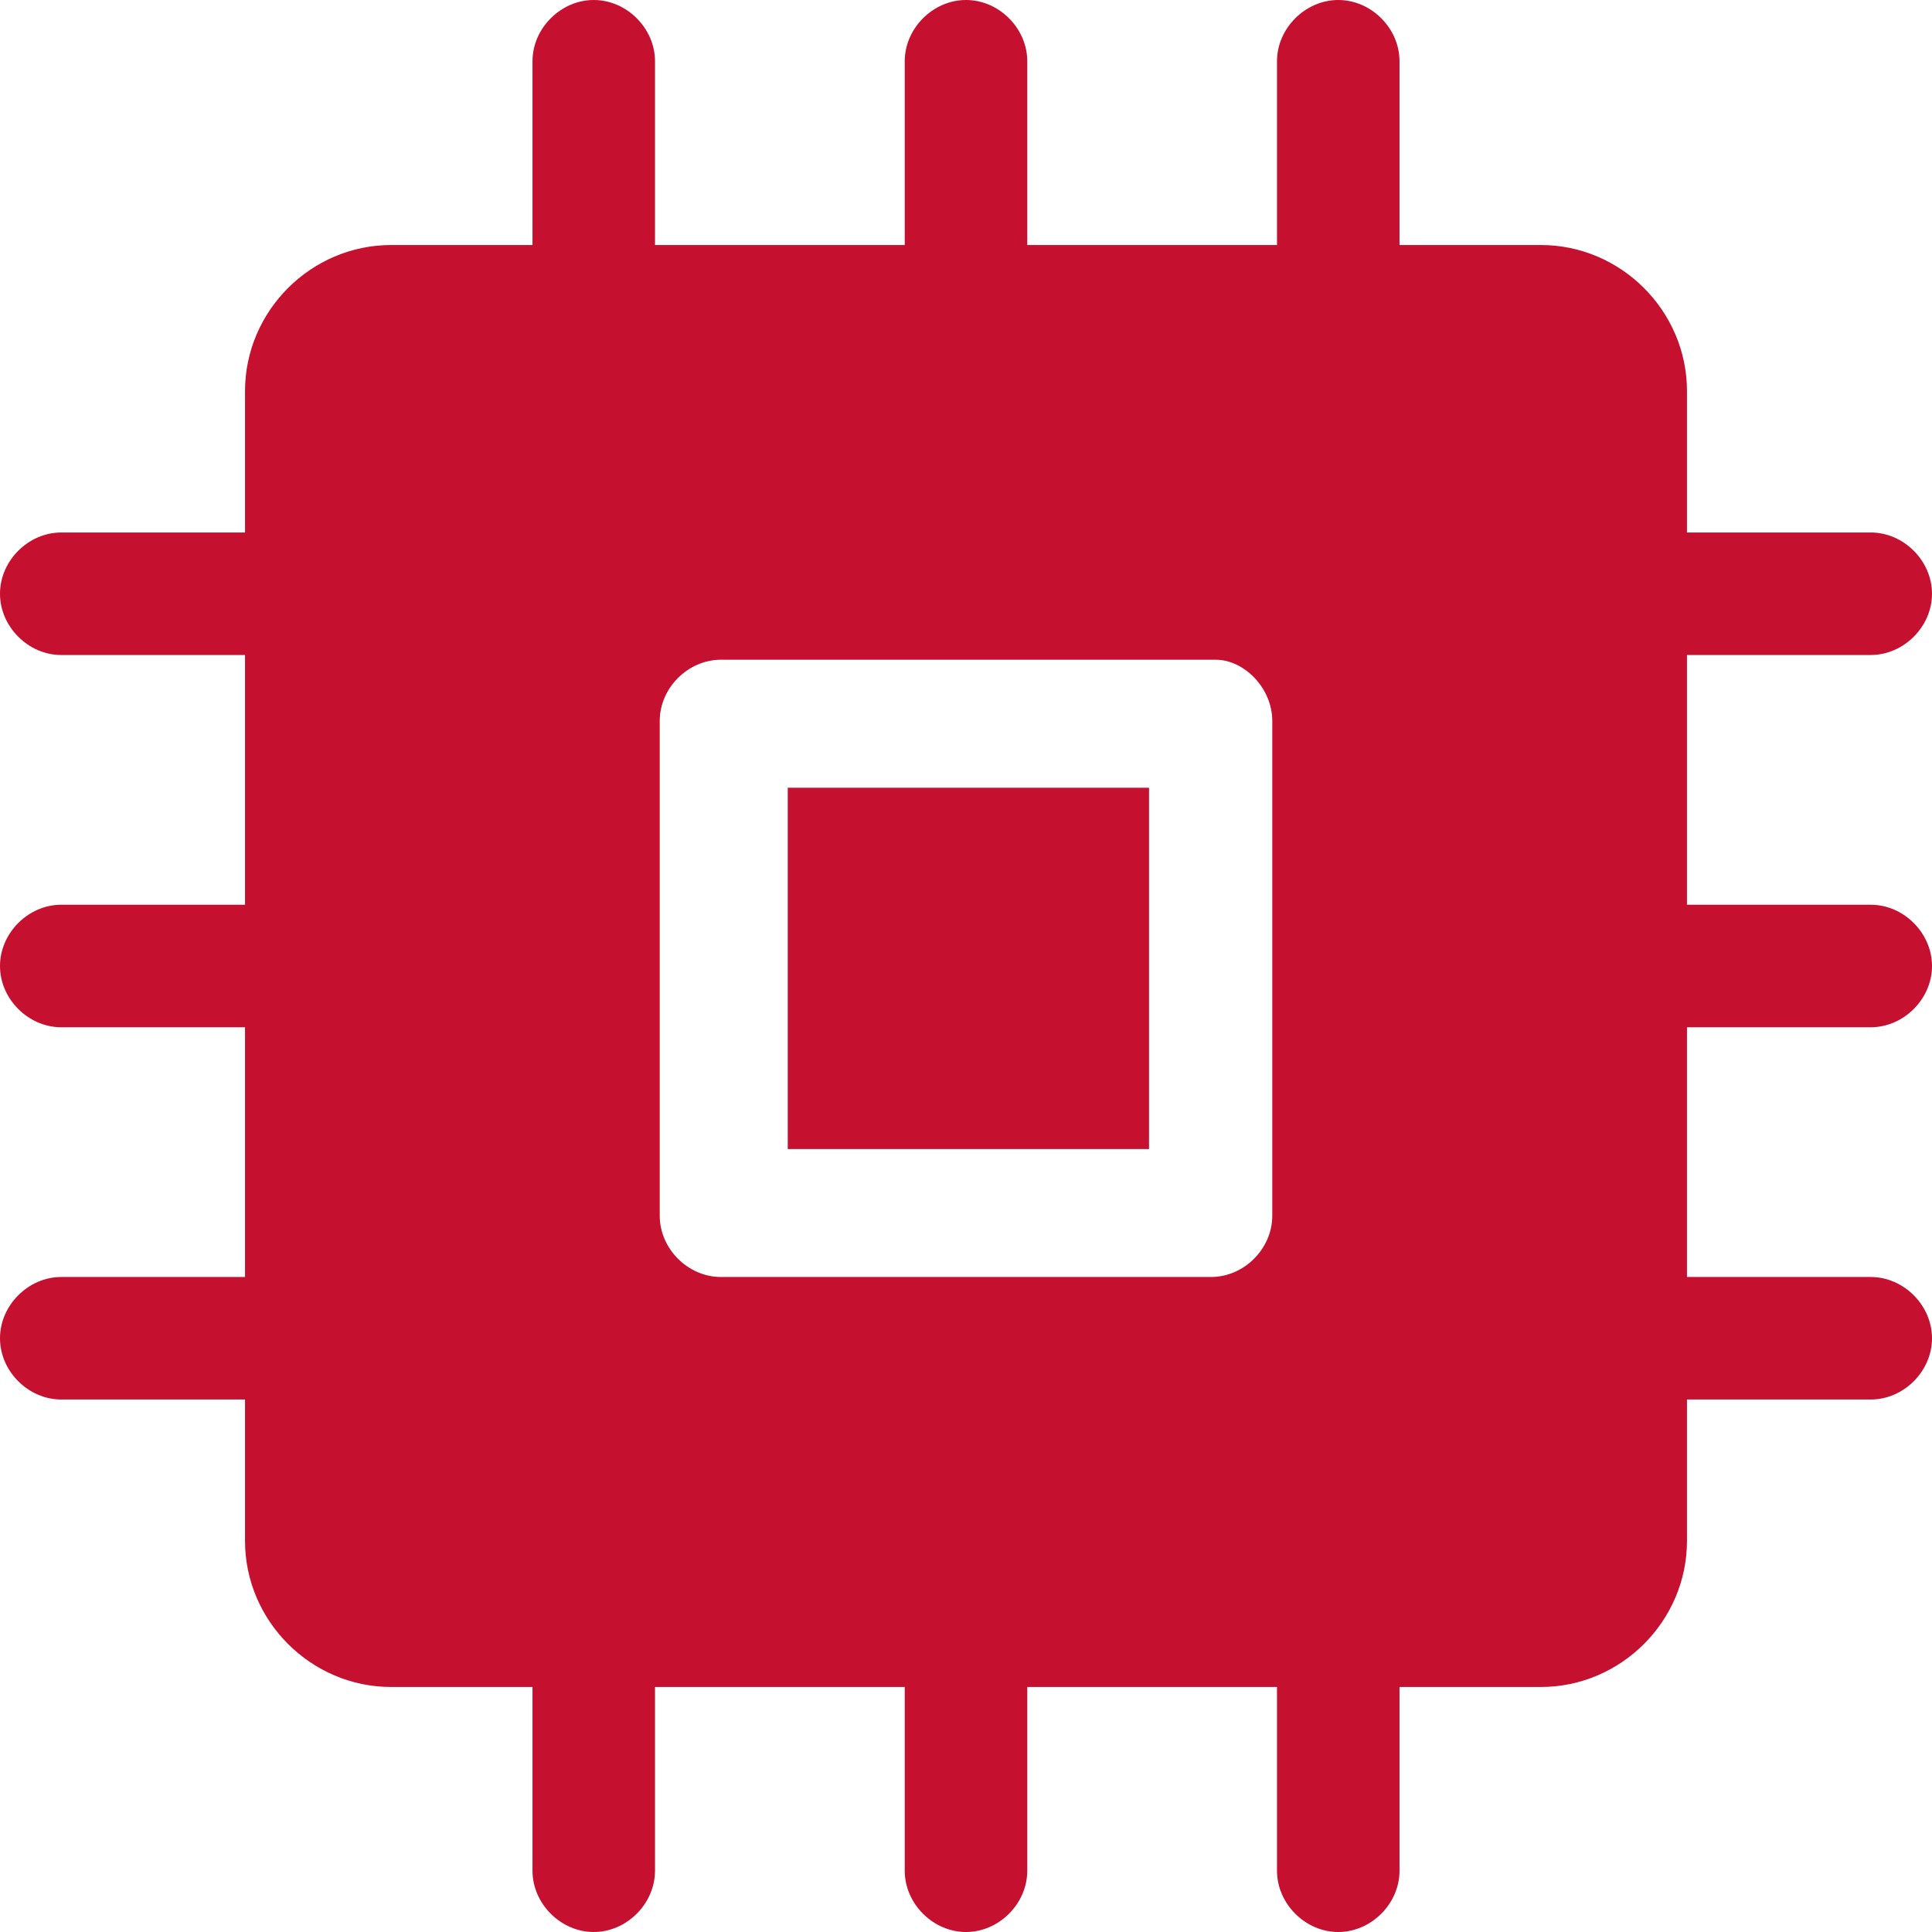
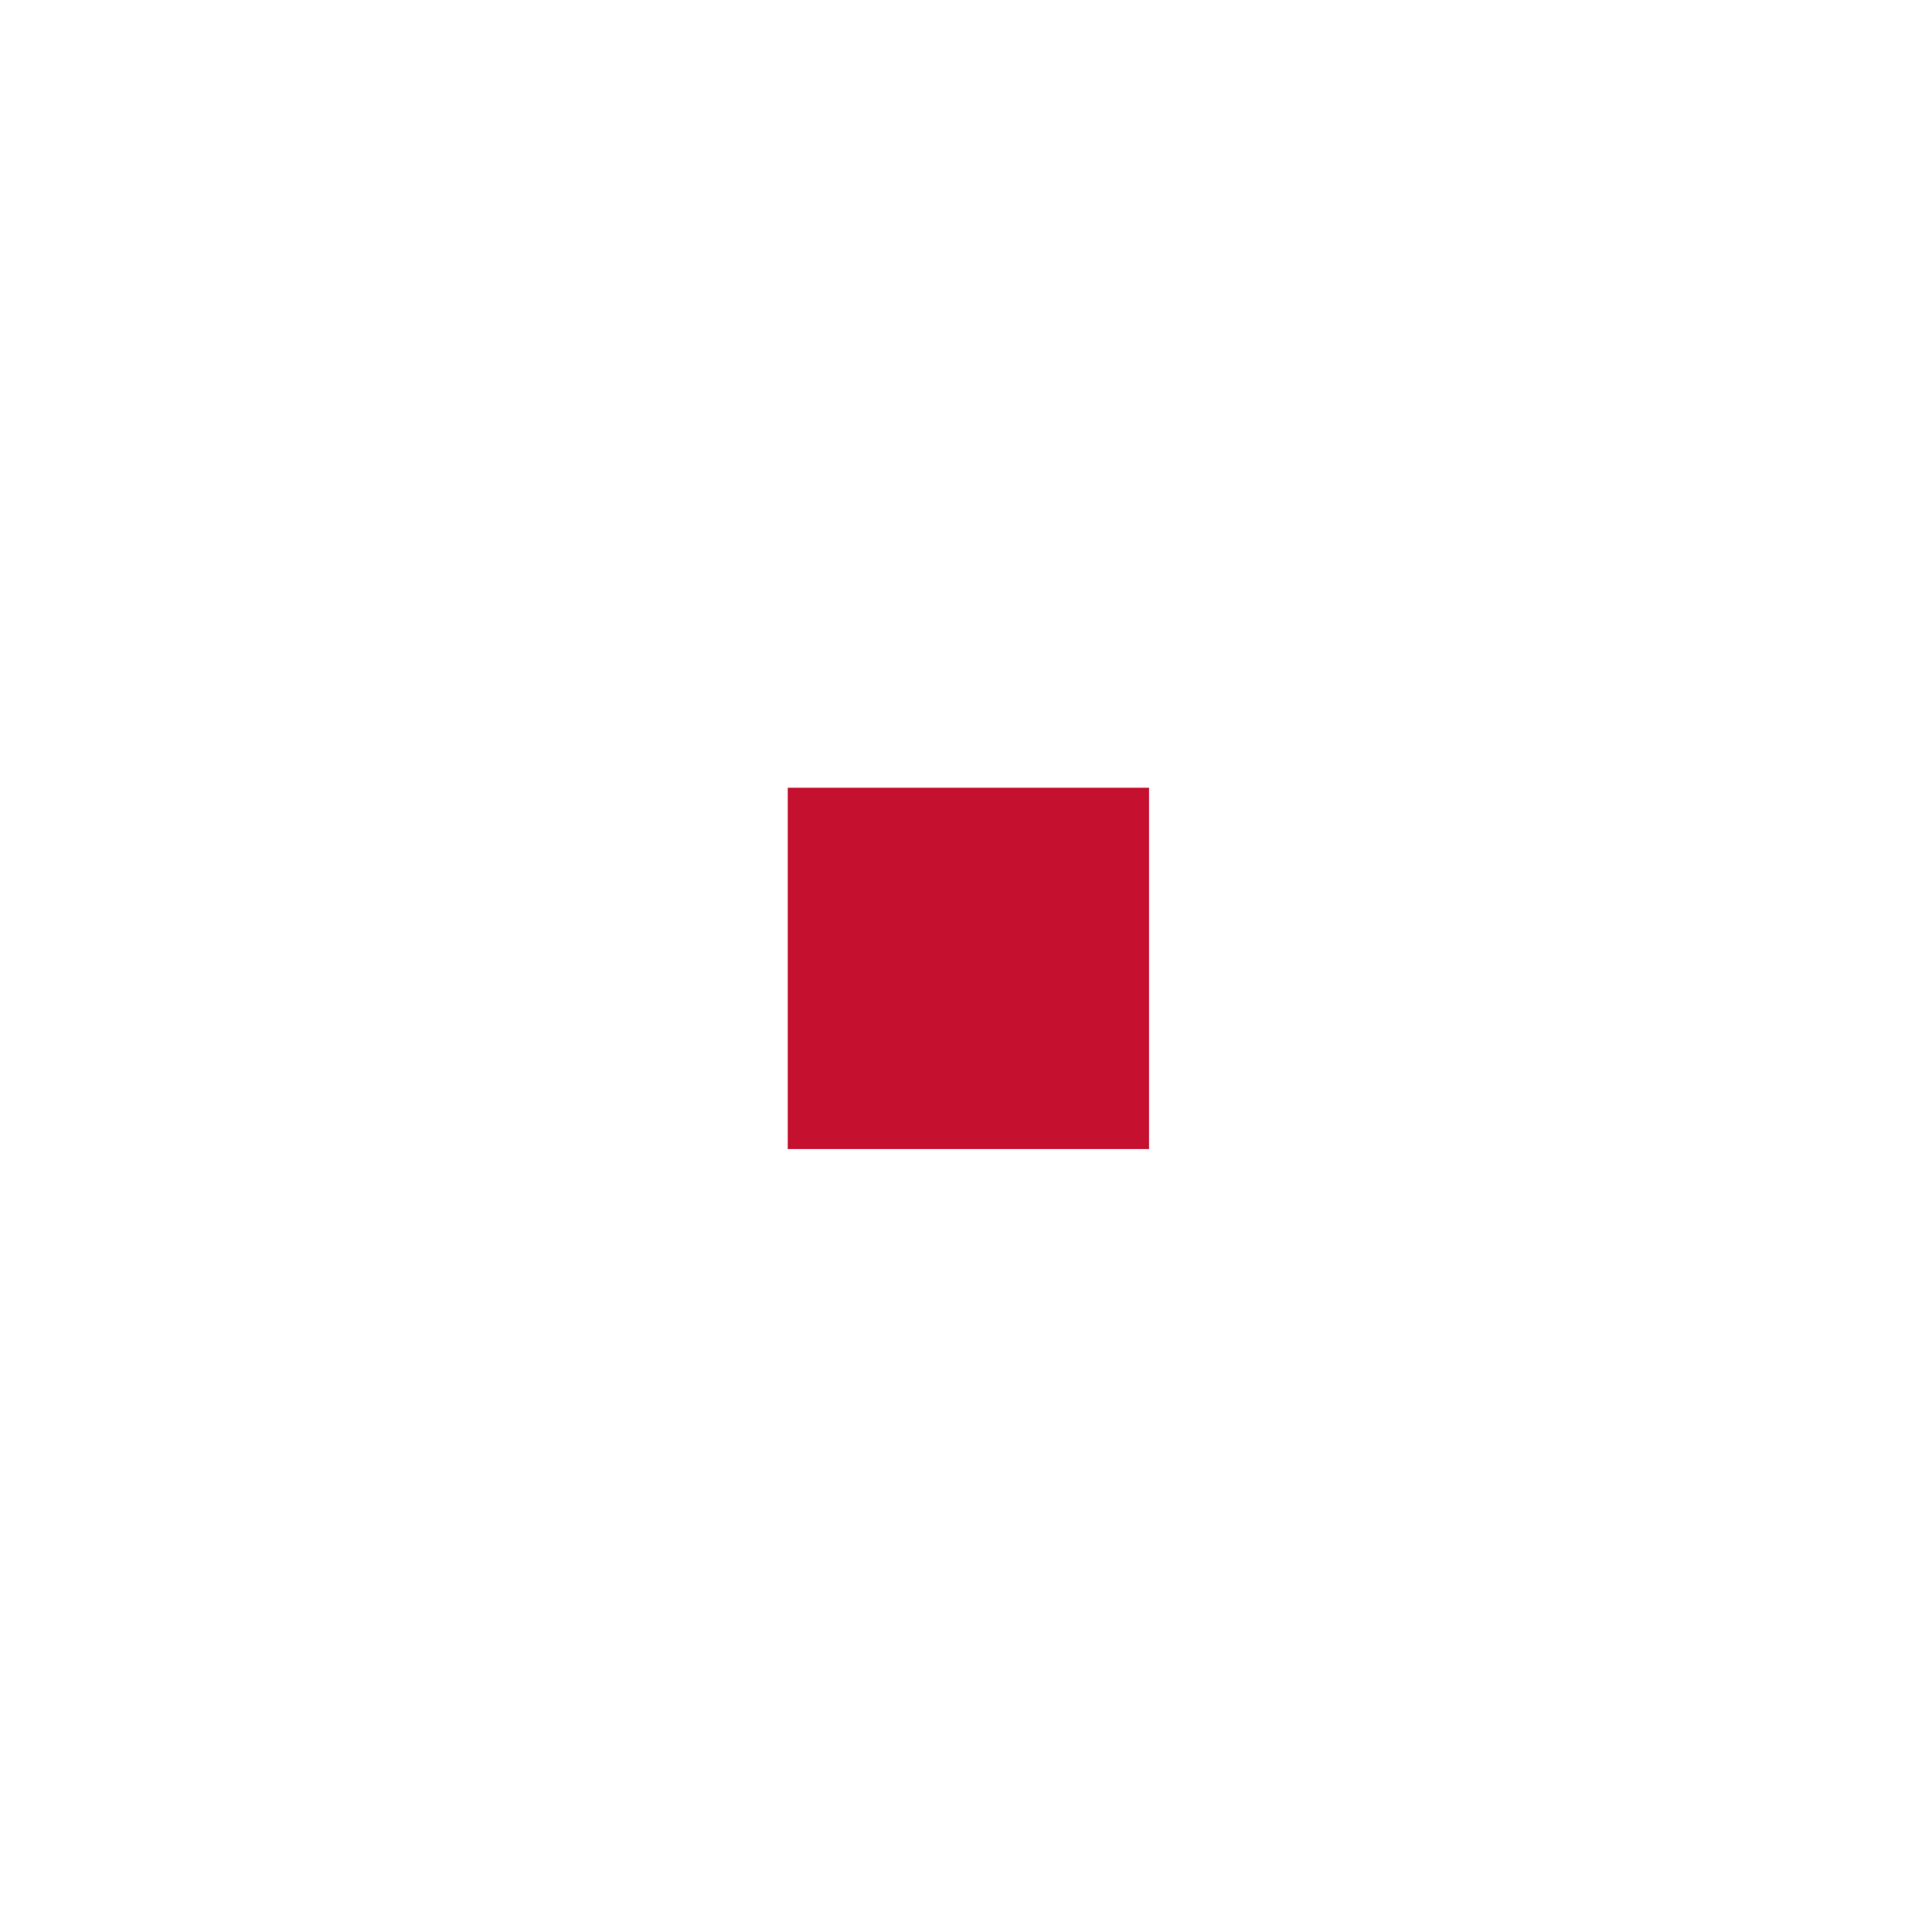
<svg xmlns="http://www.w3.org/2000/svg" fill="none" version="1.1" width="34" height="34" viewBox="0 0 34 34">
  <g>
    <g>
      <path d="M13.863,13.863C13.863,13.863,20.221,13.863,20.221,13.863C20.221,13.863,20.221,20.221,20.221,20.221C20.221,20.221,13.863,20.221,13.863,20.221C13.863,20.221,13.863,13.863,13.863,13.863C13.863,13.863,13.863,13.863,13.863,13.863Z" fill="#C51030" fill-opacity="1" />
    </g>
    <g>
-       <path d="M32.922,18.078C33.502,18.078,34,17.581,34,17C34,16.419,33.502,15.922,32.922,15.922C32.922,15.922,29.688,15.922,29.688,15.922C29.688,15.922,29.688,11.527,29.688,11.527C29.688,11.527,32.922,11.527,32.922,11.527C33.502,11.527,34,11.029,34,10.449C34,9.868,33.502,9.371,32.922,9.371C32.922,9.371,29.688,9.371,29.688,9.371C29.688,9.371,29.688,6.883,29.688,6.883C29.688,5.473,28.527,4.312,27.117,4.312C27.117,4.312,24.629,4.312,24.629,4.312C24.629,4.312,24.629,1.078,24.629,1.078C24.629,0.498,24.132,0,23.551,0C22.971,0,22.473,0.498,22.473,1.078C22.473,1.078,22.473,4.312,22.473,4.312C22.473,4.312,18.078,4.312,18.078,4.312C18.078,4.312,18.078,1.078,18.078,1.078C18.078,0.498,17.581,0,17,0C16.419,0,15.922,0.498,15.922,1.078C15.922,1.078,15.922,4.312,15.922,4.312C15.922,4.312,11.527,4.312,11.527,4.312C11.527,4.312,11.527,1.078,11.527,1.078C11.527,0.498,11.029,0,10.449,0C9.868,0,9.371,0.498,9.371,1.078C9.371,1.078,9.371,4.312,9.371,4.312C9.371,4.312,6.883,4.312,6.883,4.312C5.473,4.312,4.312,5.473,4.312,6.883C4.312,6.883,4.312,9.371,4.312,9.371C4.312,9.371,1.078,9.371,1.078,9.371C0.498,9.371,0,9.868,0,10.449C0,11.029,0.498,11.527,1.078,11.527C1.078,11.527,4.312,11.527,4.312,11.527C4.312,11.527,4.312,15.922,4.312,15.922C4.312,15.922,1.078,15.922,1.078,15.922C0.498,15.922,0,16.419,0,17C0,17.581,0.498,18.078,1.078,18.078C1.078,18.078,4.312,18.078,4.312,18.078C4.312,18.078,4.312,22.473,4.312,22.473C4.312,22.473,1.078,22.473,1.078,22.473C0.498,22.473,0,22.971,0,23.551C0,24.132,0.498,24.629,1.078,24.629C1.078,24.629,4.312,24.629,4.312,24.629C4.312,24.629,4.312,27.117,4.312,27.117C4.312,28.527,5.473,29.688,6.883,29.688C6.883,29.688,9.371,29.688,9.371,29.688C9.371,29.688,9.371,32.922,9.371,32.922C9.371,33.502,9.868,34,10.449,34C11.029,34,11.527,33.502,11.527,32.922C11.527,32.922,11.527,29.688,11.527,29.688C11.527,29.688,15.922,29.688,15.922,29.688C15.922,29.688,15.922,32.922,15.922,32.922C15.922,33.502,16.419,34,17,34C17.581,34,18.078,33.502,18.078,32.922C18.078,32.922,18.078,29.688,18.078,29.688C18.078,29.688,22.473,29.688,22.473,29.688C22.473,29.688,22.473,32.922,22.473,32.922C22.473,33.502,22.971,34,23.551,34C24.132,34,24.629,33.502,24.629,32.922C24.629,32.922,24.629,29.688,24.629,29.688C24.629,29.688,27.117,29.688,27.117,29.688C28.527,29.688,29.688,28.527,29.688,27.117C29.688,27.117,29.688,24.629,29.688,24.629C29.688,24.629,32.922,24.629,32.922,24.629C33.502,24.629,34,24.132,34,23.551C34,22.971,33.502,22.473,32.922,22.473C32.922,22.473,29.688,22.473,29.688,22.473C29.688,22.473,29.688,18.078,29.688,18.078C29.688,18.078,32.922,18.078,32.922,18.078C32.922,18.078,32.922,18.078,32.922,18.078ZM22.39,12.688C22.39,12.688,22.39,21.395,22.39,21.395C22.39,21.976,21.893,22.473,21.312,22.473C21.312,22.473,12.688,22.473,12.688,22.473C12.107,22.473,11.61,21.976,11.61,21.395C11.61,21.395,11.61,12.688,11.61,12.688C11.61,12.107,12.107,11.61,12.688,11.61C12.688,11.61,21.395,11.61,21.395,11.61C21.893,11.61,22.39,12.107,22.39,12.688C22.39,12.688,22.39,12.688,22.39,12.688Z" fill="#C51030" fill-opacity="1" />
-     </g>
+       </g>
  </g>
</svg>